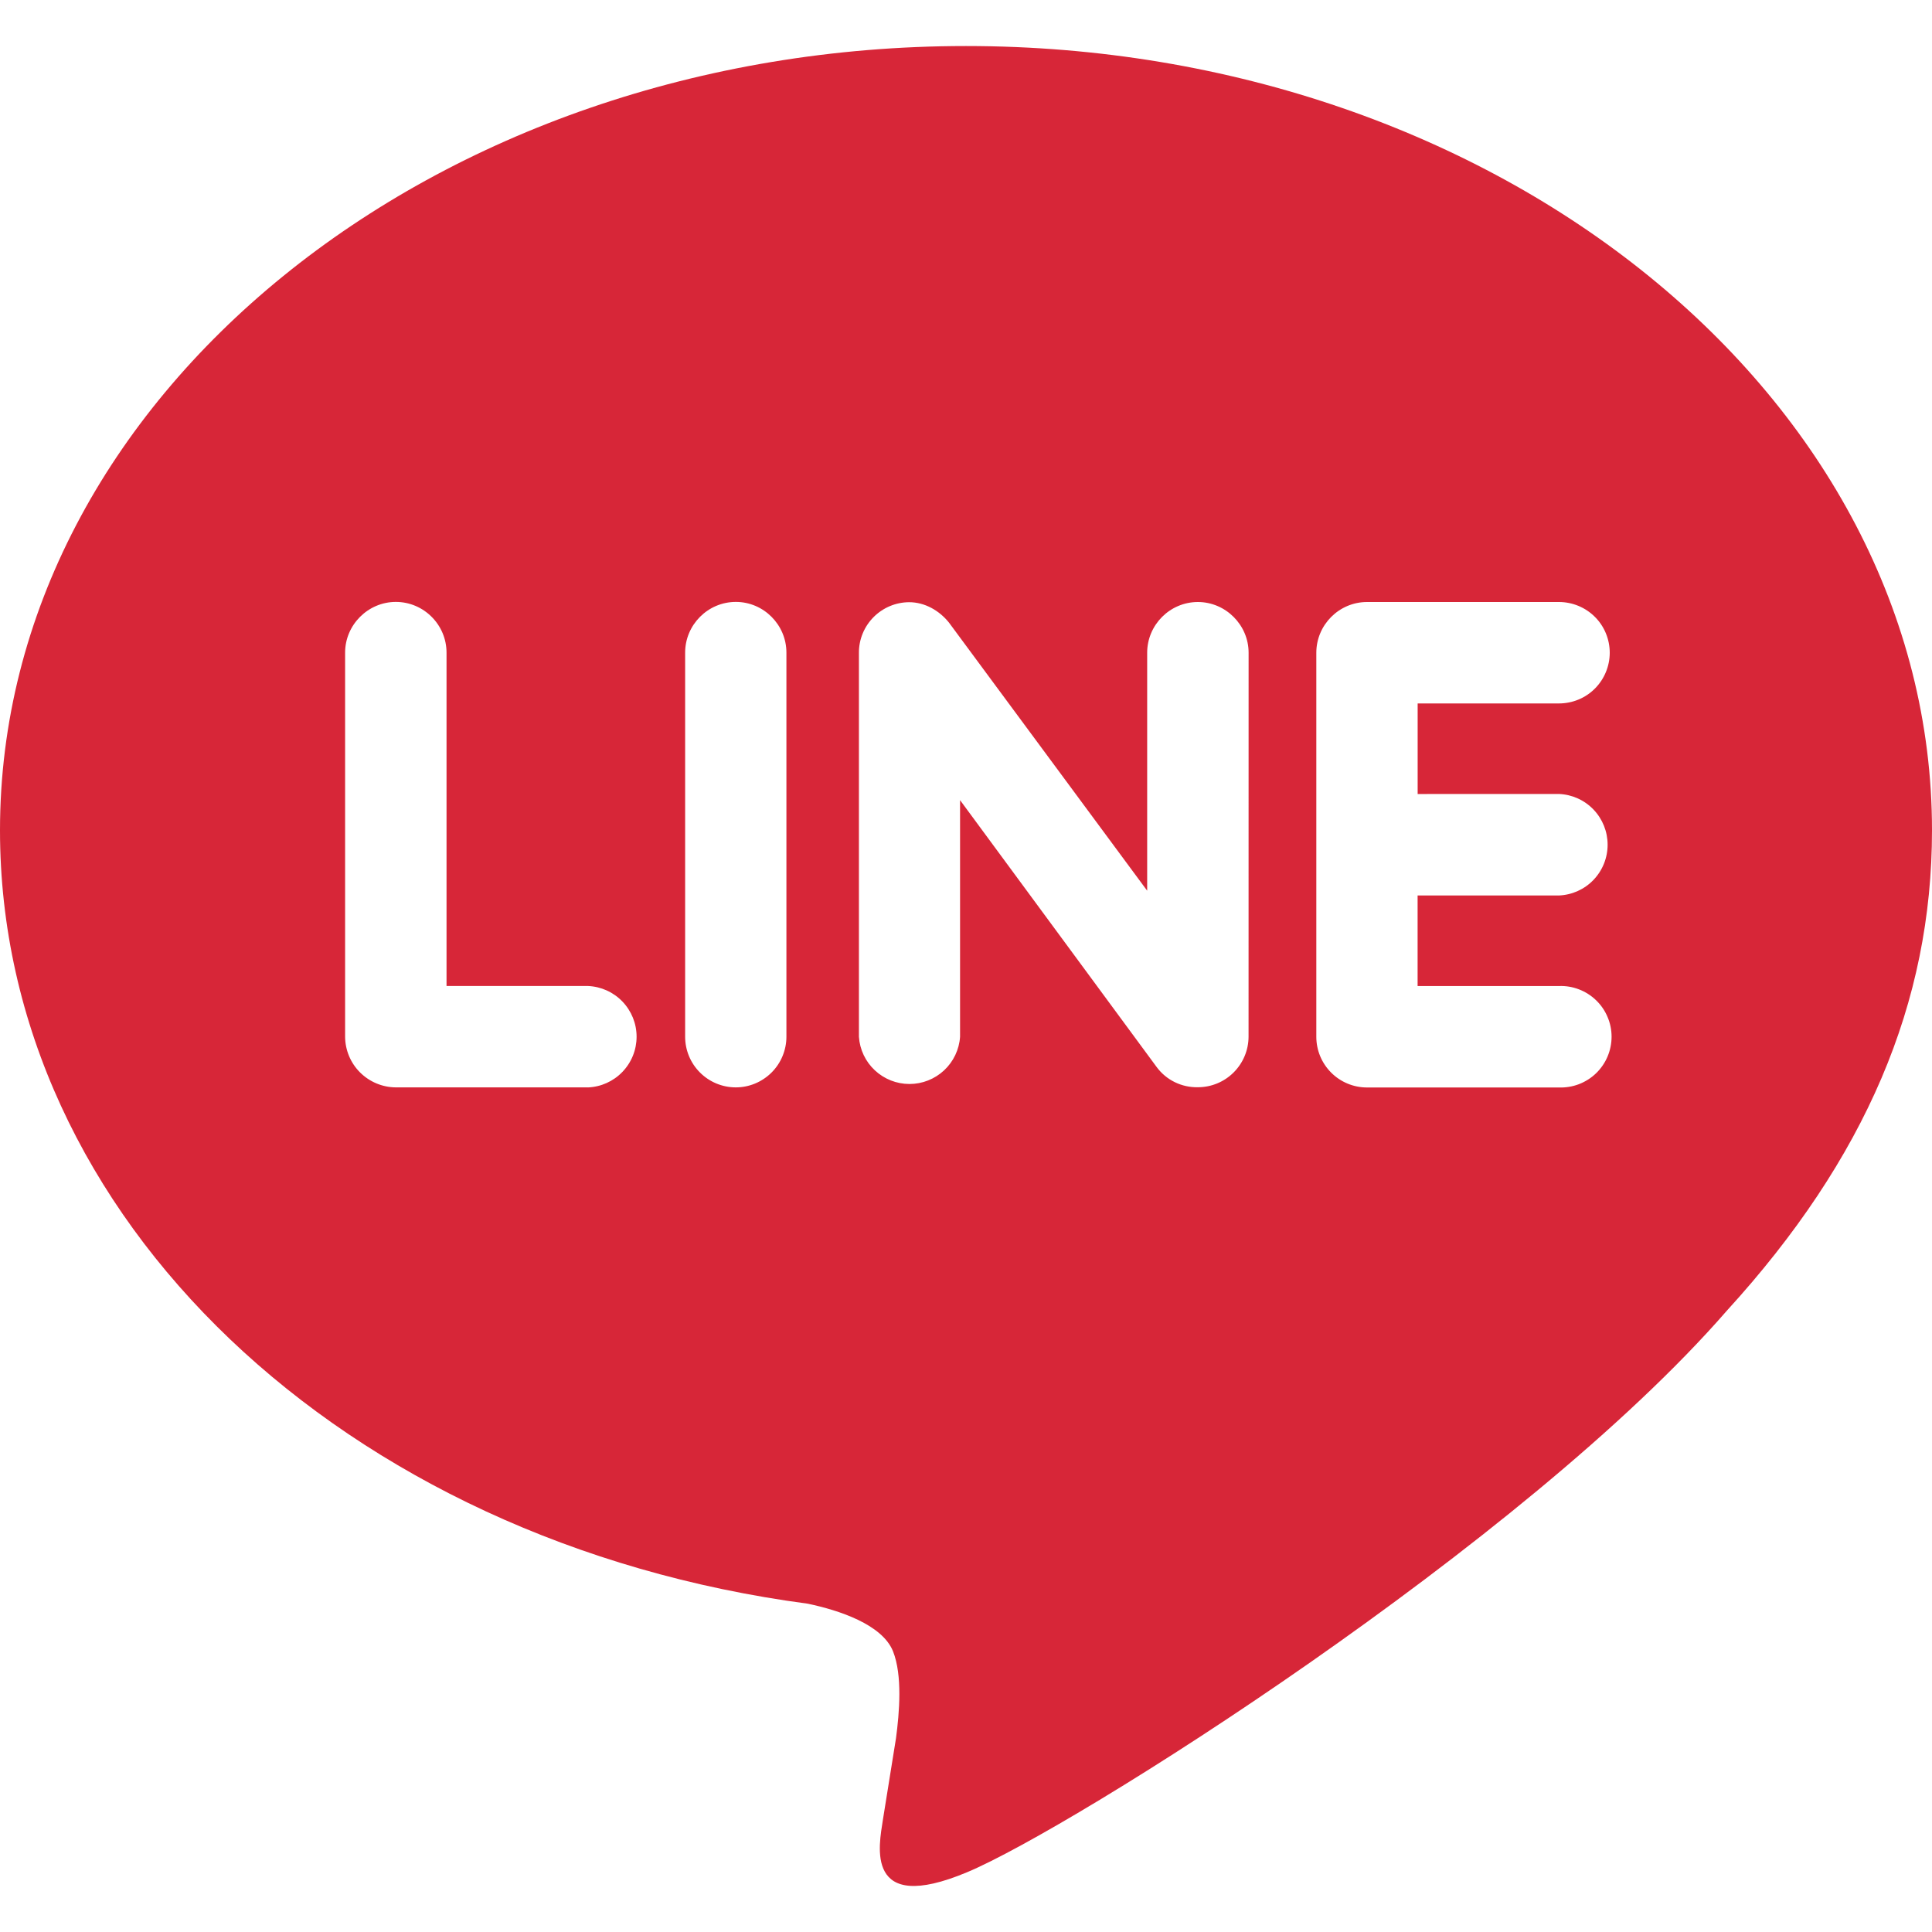
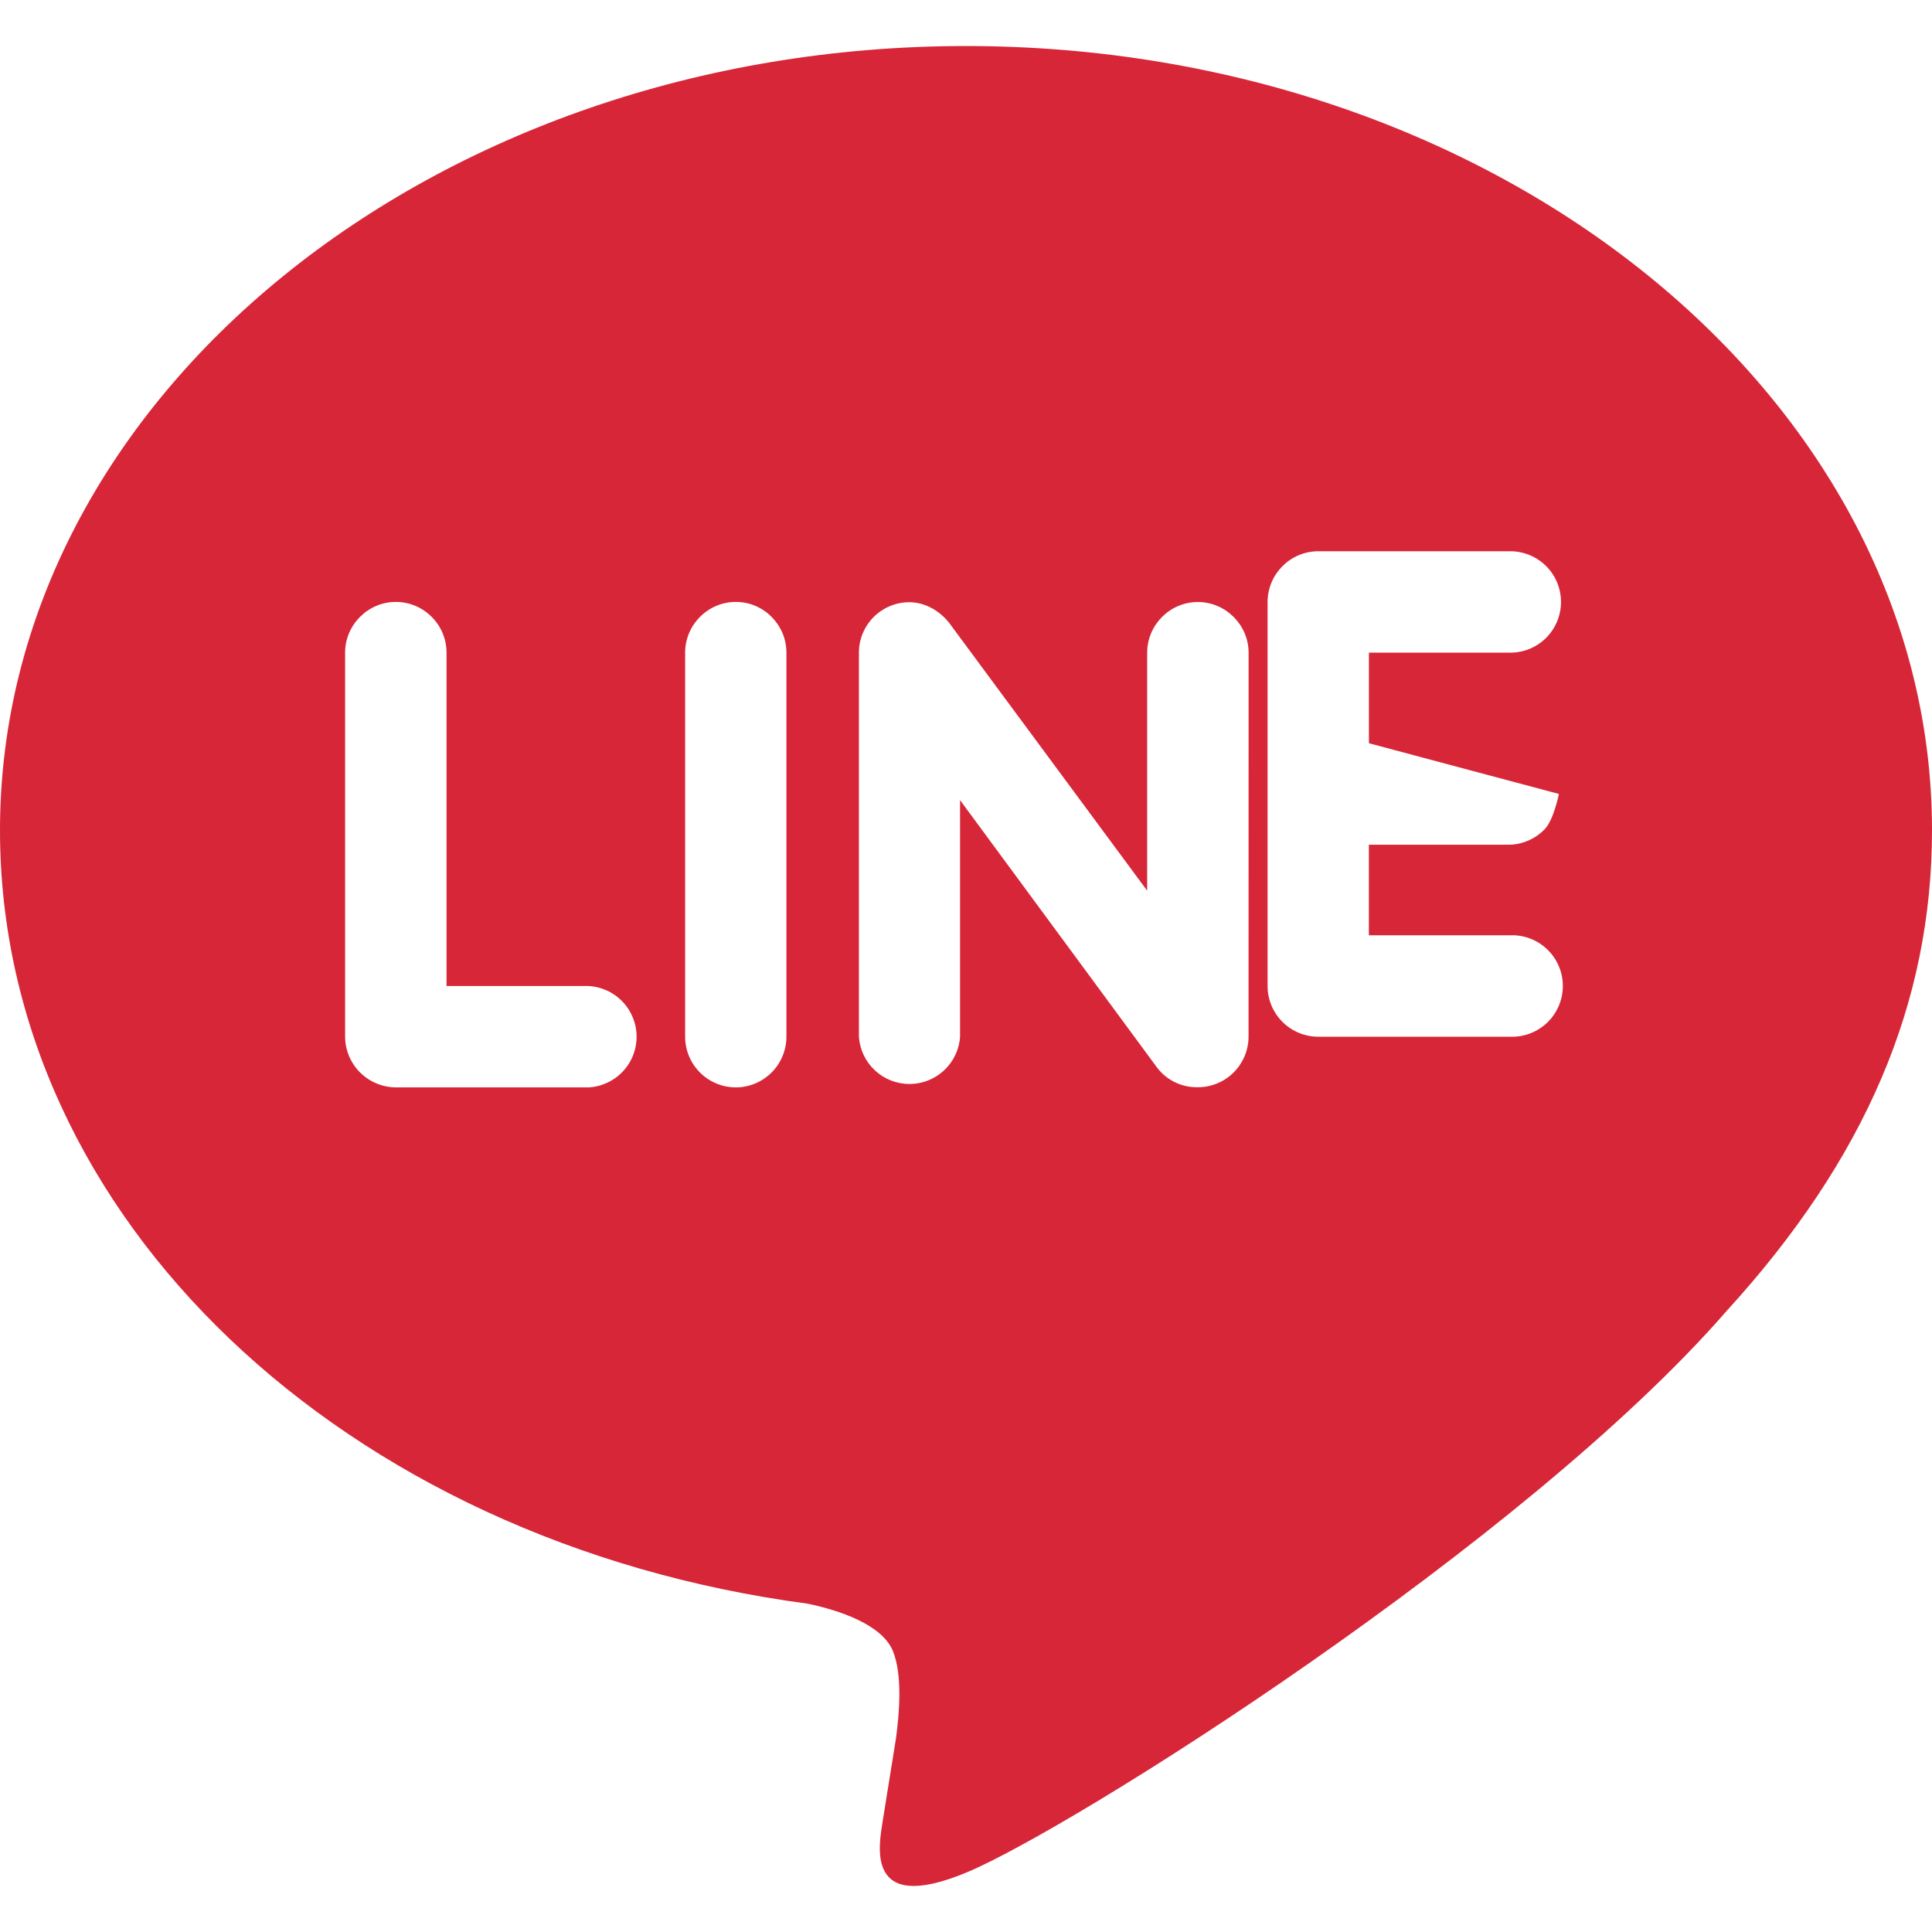
<svg xmlns="http://www.w3.org/2000/svg" fill="none" height="40" viewBox="0 0 40 40" width="40">
-   <path d="m32.275 16.438c.272.011.528.126.716.322.188.196.293.457.293.729s-.105.533-.293.729c-.188.196-.445.311-.716.322h-2.925v1.875h2.925c.141-.006.282.017.414.068.132.05.253.127.355.225.102.098.183.215.238.346.056.13.084.27.084.411s-.029.281-.084.411c-.055.13-.137.248-.238.346-.102.098-.223.174-.355.225-.132.05-.273.073-.414.068h-3.977c-.277-.001-.543-.112-.739-.309s-.306-.462-.306-.74v-7.952c0-.575.47-1.05 1.05-1.05h3.977c.279.001.545.112.742.309.197.197.306.465.306.743-.001.278-.112.545-.309.742s-.465.306-.743.306h-2.925v1.875zm-6.425 5.027c-.001.278-.113.544-.31.74-.197.196-.464.306-.742.305-.165.003-.328-.033-.475-.105-.148-.072-.276-.179-.374-.311l-4.072-5.528v4.9c-.018.265-.137.514-.331.695-.195.181-.451.282-.716.282-.266 0-.522-.101-.716-.282-.195-.181-.313-.43-.331-.695v-7.952c-.001-.277.109-.542.304-.738.195-.196.46-.307.736-.308.325 0 .625.173.825.423l4.103 5.55v-4.927c0-.575.47-1.05 1.05-1.05.575 0 1.05.475 1.05 1.05zm-9.568 0c-0.0.138-.028.274-.081.402s-.131.243-.228.34c-.098.097-.214.174-.341.227-.127.052-.264.08-.402.079-.277-.001-.543-.112-.739-.309-.196-.196-.306-.462-.306-.74v-7.952c0-.575.47-1.05 1.05-1.05.577 0 1.047.475 1.047 1.05zm-4.11 1.048h-3.977c-.278-.002-.543-.113-.74-.309s-.308-.462-.31-.74v-7.952c0-.575.475-1.05 1.05-1.05.58 0 1.05.475 1.05 1.05v6.902h2.927c.271.011.527.126.715.322.188.196.293.456.293.728s-.105.532-.293.728c-.188.196-.444.311-.715.322zm27.828-5.323c0-8.952-8.975-16.237-20-16.237s-20 7.285-20 16.237c0 8.018 7.117 14.737 16.725 16.013.652.137 1.538.43 1.763.983.2.502.132 1.277.063 1.8l-.273 1.7c-.075.502-.4 1.977 1.748 1.075 2.152-.898 11.527-6.797 15.727-11.625 2.873-3.148 4.247-6.373 4.247-9.947z" fill="#d72638" />
+   <path d="m32.275 16.438s-.105.533-.293.729c-.188.196-.445.311-.716.322h-2.925v1.875h2.925c.141-.006.282.017.414.068.132.05.253.127.355.225.102.098.183.215.238.346.056.13.084.27.084.411s-.029.281-.084.411c-.055.13-.137.248-.238.346-.102.098-.223.174-.355.225-.132.05-.273.073-.414.068h-3.977c-.277-.001-.543-.112-.739-.309s-.306-.462-.306-.74v-7.952c0-.575.47-1.05 1.05-1.05h3.977c.279.001.545.112.742.309.197.197.306.465.306.743-.001.278-.112.545-.309.742s-.465.306-.743.306h-2.925v1.875zm-6.425 5.027c-.001.278-.113.544-.31.74-.197.196-.464.306-.742.305-.165.003-.328-.033-.475-.105-.148-.072-.276-.179-.374-.311l-4.072-5.528v4.9c-.018.265-.137.514-.331.695-.195.181-.451.282-.716.282-.266 0-.522-.101-.716-.282-.195-.181-.313-.43-.331-.695v-7.952c-.001-.277.109-.542.304-.738.195-.196.46-.307.736-.308.325 0 .625.173.825.423l4.103 5.55v-4.927c0-.575.47-1.05 1.05-1.05.575 0 1.05.475 1.05 1.05zm-9.568 0c-0.0.138-.028.274-.081.402s-.131.243-.228.34c-.098.097-.214.174-.341.227-.127.052-.264.08-.402.079-.277-.001-.543-.112-.739-.309-.196-.196-.306-.462-.306-.74v-7.952c0-.575.47-1.05 1.05-1.05.577 0 1.047.475 1.047 1.05zm-4.11 1.048h-3.977c-.278-.002-.543-.113-.74-.309s-.308-.462-.31-.74v-7.952c0-.575.475-1.05 1.05-1.05.58 0 1.05.475 1.05 1.05v6.902h2.927c.271.011.527.126.715.322.188.196.293.456.293.728s-.105.532-.293.728c-.188.196-.444.311-.715.322zm27.828-5.323c0-8.952-8.975-16.237-20-16.237s-20 7.285-20 16.237c0 8.018 7.117 14.737 16.725 16.013.652.137 1.538.43 1.763.983.2.502.132 1.277.063 1.8l-.273 1.7c-.075.502-.4 1.977 1.748 1.075 2.152-.898 11.527-6.797 15.727-11.625 2.873-3.148 4.247-6.373 4.247-9.947z" fill="#d72638" />
</svg>